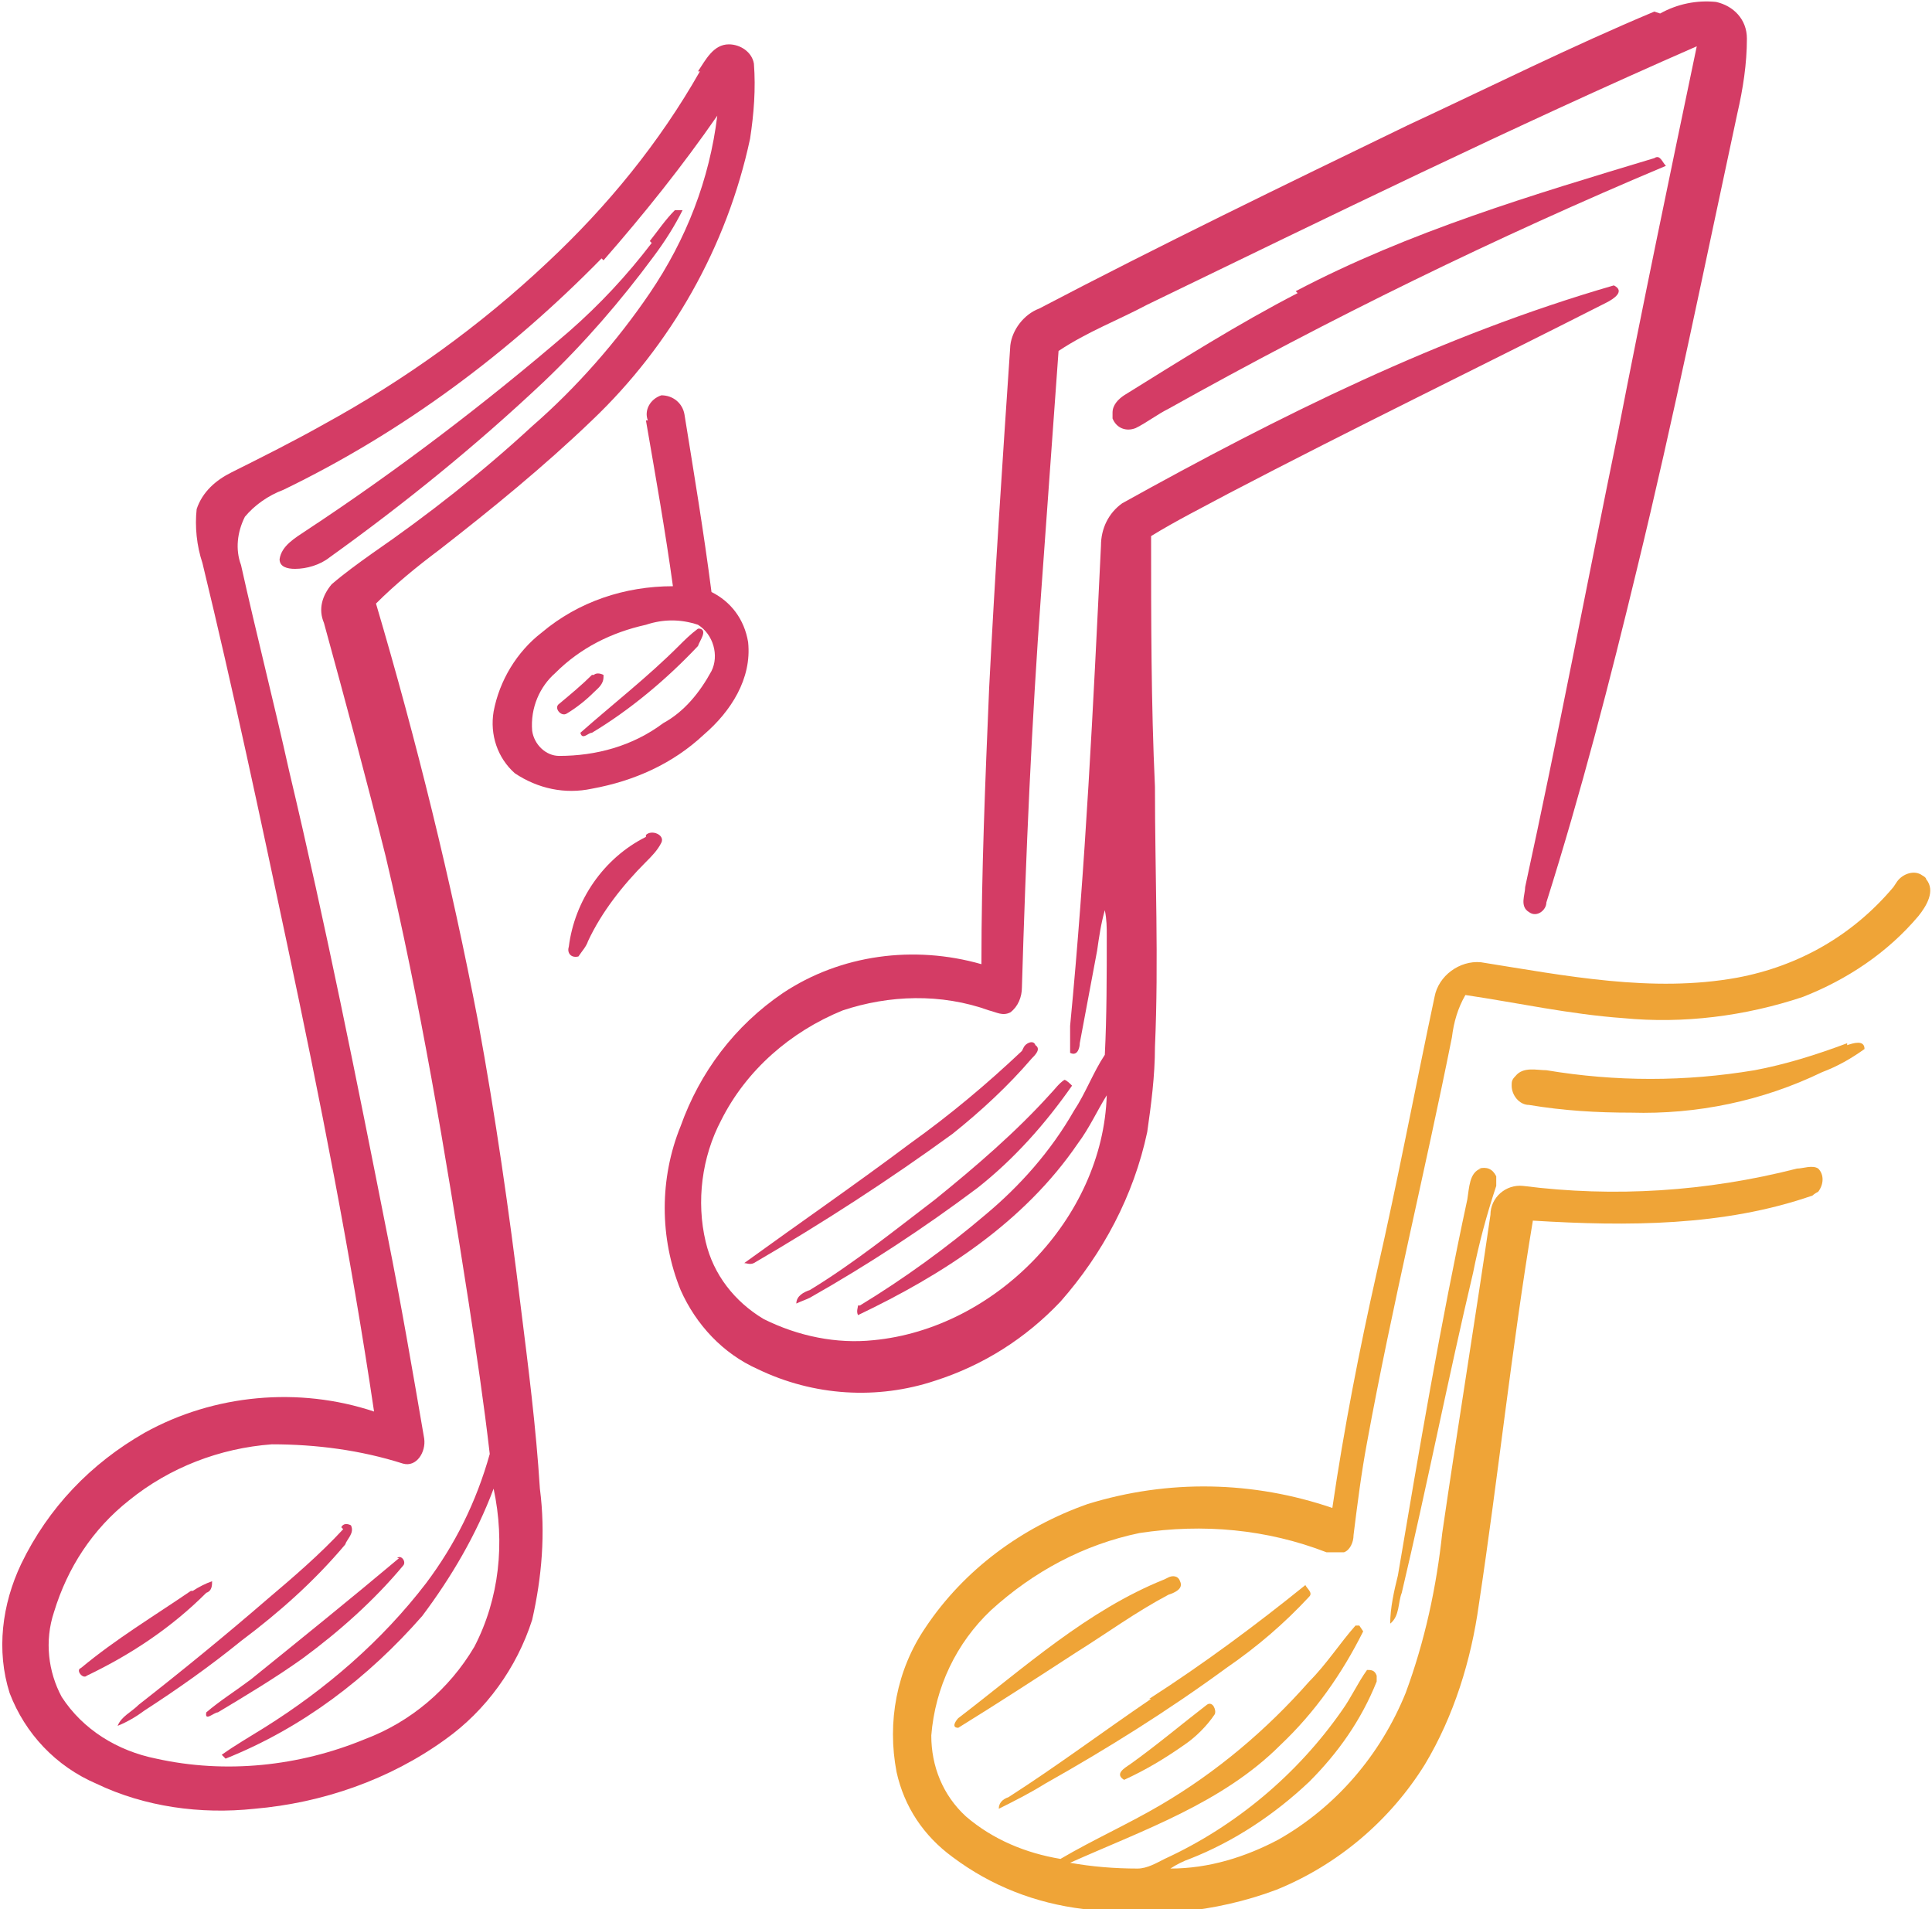
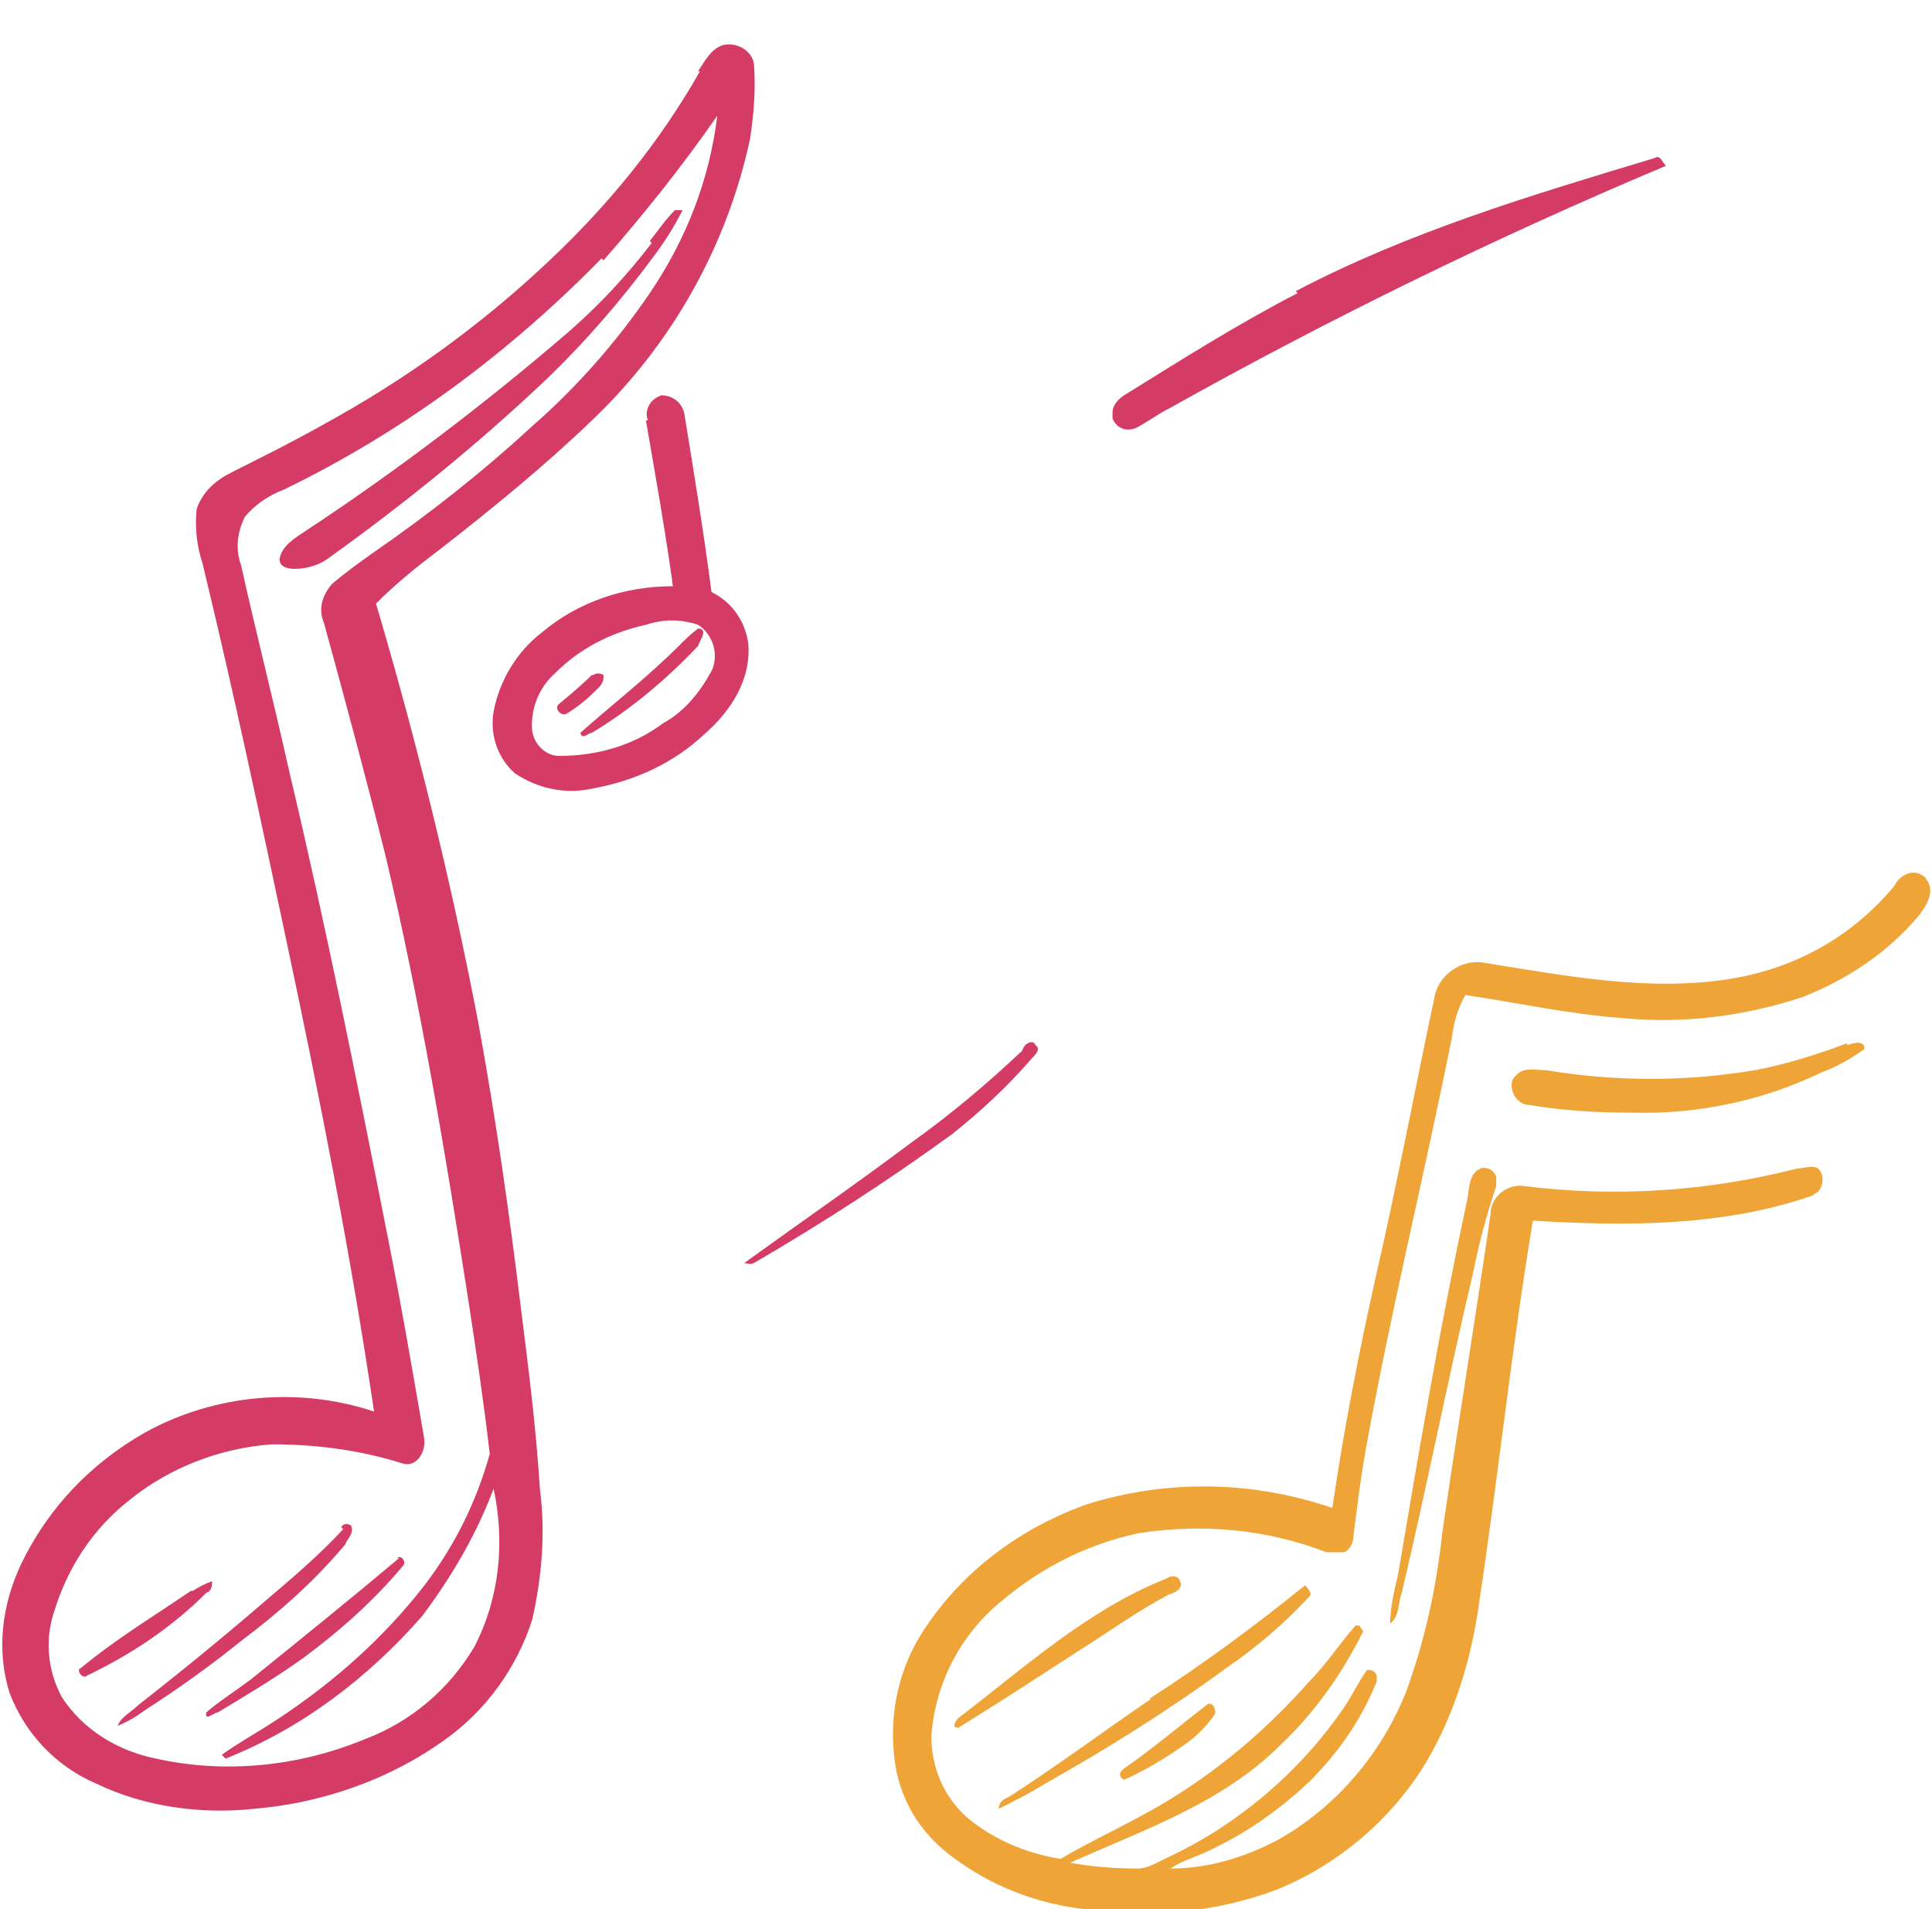
<svg xmlns="http://www.w3.org/2000/svg" id="Layer_1" version="1.1" viewBox="0 0 100.2 99">
  <defs>
    <style> .st0 { fill: #efa437; } .st1 { fill: #d43c65; } </style>
  </defs>
-   <path class="st1" d="M86.1.7c.9-.5,1.9-.7,2.9-.6.9.2,1.6.9,1.6,1.9,0,1.3-.2,2.6-.5,3.9-1.7,7.9-3.3,15.8-5.2,23.6-1.4,5.8-2.9,11.6-4.7,17.3,0,.4-.5.8-.9.5-.5-.3-.2-.9-.2-1.3,1.7-7.8,3.2-15.7,4.8-23.5,1.3-6.7,2.7-13.4,4.1-20.1-9.6,4.2-19,8.8-28.5,13.4-1.5.8-3.1,1.4-4.6,2.4-.3,4.2-.6,8.3-.9,12.5-.5,6.8-.8,13.7-1,20.5,0,.5-.2,1-.6,1.3-.4.2-.7,0-1.1-.1-2.5-.9-5.2-.8-7.6,0-2.7,1.1-5,3.1-6.3,5.7-1,1.9-1.3,4.2-.8,6.3.4,1.7,1.5,3.1,3,4,1.8.9,3.8,1.3,5.7,1.1,6.3-.6,11.9-6.3,12.1-12.7-.5.8-.9,1.7-1.5,2.5-2.8,4.1-7,6.8-11.4,8.9-.1-.2,0-.4,0-.5,0,0,0,0,.1,0,2.3-1.4,4.5-3,6.5-4.7,1.8-1.5,3.4-3.3,4.6-5.4.6-.9,1-2,1.6-2.9.1-2,.1-4.1.1-6.2,0-.4,0-.8-.1-1.3-.2.7-.3,1.4-.4,2.1-.3,1.6-.6,3.2-.9,4.8,0,.2-.1.7-.5.5,0-.5,0-.9,0-1.4.8-8.3,1.2-16.6,1.6-24.9,0-.9.4-1.7,1.1-2.2,8.1-4.5,16.5-8.7,25.5-11.3.6.3,0,.7-.4.9-6.5,3.3-13.1,6.5-19.6,9.9-1.3.7-2.7,1.4-4,2.2,0,4.3,0,8.7.2,13,0,4.5.2,9,0,13.5,0,1.5-.2,3-.4,4.4-.7,3.3-2.3,6.3-4.5,8.8-1.8,1.9-4,3.3-6.5,4.1-3,1-6.3.8-9.2-.6-1.8-.8-3.2-2.3-4-4.1-1.1-2.7-1.1-5.8,0-8.5,1-2.8,2.8-5.2,5.3-6.9,3-2,6.8-2.5,10.3-1.5,0-4.8.2-9.5.4-14.3.3-5.9.7-11.9,1.1-17.8.1-.8.7-1.6,1.5-1.9,6.3-3.3,12.7-6.4,19.1-9.5,4.3-2,8.5-4.1,12.8-5.9h0Z" />
  <path class="st1" d="M36.2,3.7c.4-.6.8-1.4,1.6-1.4.6,0,1.2.4,1.3,1,.1,1.3,0,2.6-.2,3.9-1.2,5.6-4.1,10.7-8.2,14.6-2.5,2.4-5.2,4.6-7.9,6.7-1.2.9-2.3,1.8-3.3,2.8,2.1,7.1,3.9,14.4,5.3,21.7.9,4.9,1.6,9.8,2.2,14.7.4,3.2.8,6.3,1,9.5.3,2.3.1,4.6-.4,6.8-.8,2.5-2.4,4.7-4.5,6.2-2.9,2.1-6.4,3.3-9.9,3.6-2.8.3-5.7-.1-8.2-1.3-2.1-.9-3.7-2.6-4.5-4.7-.7-2.2-.4-4.6.6-6.7,1.4-2.9,3.6-5.2,6.4-6.8,3.6-2,8-2.4,11.9-1.1-1.2-8.1-2.8-16.2-4.5-24.2-1.4-6.6-2.8-13.2-4.4-19.8-.3-.9-.4-1.9-.3-2.8.3-.9,1-1.5,1.8-1.9,1.6-.8,3.2-1.6,4.8-2.5,4.2-2.3,8.1-5.1,11.6-8.4,3.1-2.9,5.8-6.2,7.9-9.9ZM31.2,13.4c-4.8,4.9-10.3,9-16.5,12-.8.3-1.5.8-2,1.4-.4.8-.5,1.7-.2,2.5.8,3.6,1.7,7.1,2.5,10.7,1.9,8,3.5,16,5.1,24.1.7,3.5,1.3,7,1.9,10.5.1.7-.4,1.5-1.1,1.3-2.2-.7-4.5-1-6.8-1-2.7.2-5.3,1.2-7.4,2.9-1.9,1.5-3.2,3.5-3.9,5.8-.5,1.5-.3,3.1.4,4.4,1.1,1.7,2.9,2.8,4.9,3.2,3.6.8,7.4.4,10.8-1,2.4-.9,4.4-2.6,5.7-4.8,1.3-2.5,1.6-5.4,1-8.2-.9,2.4-2.2,4.6-3.7,6.6-2.8,3.2-6.2,5.8-10.2,7.4l-.2-.2c.7-.5,1.4-.9,2.2-1.4,3.2-2,6.1-4.5,8.4-7.5,1.5-2,2.6-4.2,3.3-6.7-.3-2.6-.7-5.3-1.1-7.9-1.2-7.7-2.5-15.5-4.3-23.1-1-4-2.1-8.1-3.2-12.1-.3-.7-.1-1.4.4-2,.7-.6,1.4-1.1,2.1-1.6,2.9-2,5.7-4.2,8.3-6.6,2.3-2,4.4-4.4,6.1-6.9,1.9-2.8,3.1-5.9,3.5-9.2-1.8,2.6-3.8,5.1-5.9,7.5h0Z" />
  <path class="st1" d="M67.2,15.1c5.9-3.1,12.3-5,18.6-6.9.3-.2.4.2.6.4-8.8,3.7-17.4,7.9-25.8,12.6-.6.3-1.1.7-1.7,1-.5.2-1,0-1.2-.5,0,0,0-.2,0-.3,0-.4.3-.7.6-.9,2.9-1.8,5.9-3.7,9-5.3Z" />
  <path class="st1" d="M33.7,12.5c.4-.5.8-1.1,1.3-1.6h.4c-.4.8-.9,1.6-1.5,2.4-1.7,2.3-3.6,4.5-5.7,6.5-3.5,3.3-7.2,6.3-11.1,9.1-.5.4-1.2.6-1.8.6-.4,0-.8-.1-.8-.5.1-.7.8-1.1,1.4-1.5,4.7-3.1,9.3-6.6,13.6-10.3,1.6-1.4,3-2.9,4.3-4.6h0Z" />
  <path class="st1" d="M33.6,21.8c-.2-.5.1-1.1.7-1.3.6,0,1.1.4,1.2,1,0,0,0,0,0,0,.5,3.1,1,6.1,1.4,9.2,1,.5,1.7,1.4,1.9,2.6.2,1.9-.9,3.6-2.3,4.8-1.6,1.5-3.6,2.4-5.8,2.8-1.4.3-2.8,0-4-.8-.9-.8-1.3-2-1.1-3.2.3-1.6,1.2-3.1,2.5-4.1,1.9-1.6,4.3-2.4,6.8-2.4-.4-2.9-.9-5.7-1.4-8.6ZM33.5,32.4c-1.8.4-3.4,1.2-4.7,2.5-.8.7-1.3,1.8-1.2,3,.1.7.7,1.3,1.4,1.3,1.9,0,3.8-.5,5.4-1.7,1.1-.6,1.9-1.6,2.5-2.7.4-.8.1-1.9-.7-2.4-.9-.3-1.8-.3-2.7,0h0Z" />
  <path class="st1" d="M36.2,32.6h.1c.4.1,0,.6-.1.9-1.6,1.7-3.5,3.3-5.5,4.5-.2,0-.5.4-.6,0,1.7-1.5,3.5-2.9,5.1-4.5.3-.3.6-.6,1-.9h0Z" />
  <path class="st1" d="M30.8,35c.1-.1.3-.1.5,0,0,0,0,0,0,.1,0,.4-.3.6-.5.8-.4.4-.9.8-1.4,1.1-.3.2-.7-.3-.4-.5.6-.5,1.2-1,1.7-1.5Z" />
-   <path class="st1" d="M33.5,43.3c.3-.3,1,0,.8.4-.2.4-.5.7-.8,1-1.2,1.2-2.3,2.6-3,4.1-.1.3-.3.5-.5.8-.4.1-.6-.2-.5-.5.3-2.4,1.8-4.6,4-5.7Z" />
  <path class="st0" d="M98.4,45.7c.3-.4.9-.6,1.3-.3,0,0,.2.1.2.2.5.6,0,1.4-.4,1.9-1.6,1.9-3.7,3.3-6,4.2-3,1-6.2,1.4-9.3,1.1-2.8-.2-5.5-.8-8.2-1.2-.4.7-.6,1.4-.7,2.2-1.4,7-3.1,13.9-4.4,21-.3,1.6-.5,3.2-.7,4.8,0,.4-.2.8-.5.9-.3,0-.7,0-.9,0-3.1-1.2-6.4-1.5-9.7-1-2.9.6-5.5,2-7.7,4-1.8,1.7-2.9,4-3.1,6.5,0,1.6.6,3.1,1.8,4.2,1.4,1.2,3.1,1.9,4.9,2.2,1.7-1,3.5-1.8,5.2-2.8,2.9-1.7,5.5-3.9,7.7-6.4.9-.9,1.6-2,2.4-2.9h.2s.2.3.2.3c-1.1,2.2-2.5,4.2-4.3,5.9-3,3-7.1,4.4-10.9,6.1,1.1.2,2.3.3,3.5.3.5,0,1-.3,1.4-.5,3.7-1.7,6.9-4.4,9.2-7.7.5-.7.8-1.4,1.3-2.1.2,0,.4,0,.5.3,0,.1,0,.2,0,.3-.8,2-2,3.7-3.5,5.2-1.8,1.7-3.9,3.1-6.2,4-.3.1-.7.3-1,.5,2,0,3.9-.6,5.6-1.5,3-1.7,5.3-4.4,6.6-7.6,1-2.7,1.6-5.5,1.9-8.3.8-5.5,1.7-11,2.5-16.5,0-.9.8-1.6,1.7-1.5,4.7.6,9.5.3,14.2-.9.3,0,.8-.2,1.1,0,.3.3.3.8,0,1.2,0,0-.2.1-.3.2-4.6,1.6-9.6,1.6-14.5,1.3-1.1,6.6-1.8,13.3-2.8,19.9-.4,2.9-1.3,5.8-2.8,8.3-1.8,2.9-4.5,5.2-7.7,6.5-3.2,1.2-6.7,1.5-10,1-2.5-.3-4.8-1.2-6.8-2.7-1.5-1.1-2.5-2.6-2.9-4.4-.5-2.6,0-5.3,1.5-7.5,2-3,5-5.2,8.4-6.4,4.2-1.3,8.6-1.2,12.7.2.6-4.1,1.4-8.2,2.3-12.2,1.1-4.8,2-9.6,3-14.3.2-1.1,1.3-1.9,2.4-1.8,4.4.7,8.9,1.6,13.3.8,3.2-.6,6-2.2,8.1-4.7Z" />
  <path class="st1" d="M53.1,54.3c.1-.2.5-.4.6-.1.3.2,0,.5-.2.7-1.2,1.4-2.6,2.7-4.1,3.9-3.3,2.4-6.7,4.6-10.3,6.7-.2.1-.4,0-.5,0,2.9-2.1,5.8-4.1,8.6-6.2,2.1-1.5,4-3.1,5.8-4.8Z" />
  <path class="st0" d="M95.8,54.2c.3-.1.9-.3.9.2-.7.5-1.4.9-2.2,1.2-3.1,1.5-6.5,2.2-9.9,2.1-1.8,0-3.5-.1-5.3-.4-.5,0-.9-.5-.9-1,0-.2,0-.3.2-.5.4-.5,1.1-.3,1.6-.3,3.6.6,7.2.6,10.8,0,1.6-.3,3.2-.8,4.8-1.4Z" />
-   <path class="st1" d="M54.5,56.7c.2-.2.4-.5.7-.7.1,0,.3.2.4.3-1.4,2-3,3.8-4.9,5.3-2.8,2.1-5.7,4-8.7,5.7-.2.1-.5.2-.7.3,0-.4.4-.6.7-.7,2.3-1.4,4.4-3.1,6.5-4.7,2.1-1.7,4.2-3.5,6-5.5Z" />
  <path class="st0" d="M76.7,60.6c.4-.1.7,0,.9.4,0,.2,0,.3,0,.5-.5,1.5-.9,3-1.2,4.5-1.3,5.5-2.4,11.1-3.7,16.6-.2.5-.1,1.2-.6,1.6,0-.8.2-1.7.4-2.5,1.1-6.5,2.2-13,3.6-19.5.1-.6.1-1.4.7-1.6Z" />
  <path class="st1" d="M17.7,79.2c.1-.2.3-.2.5-.1.2.4-.2.7-.3,1-1.6,1.9-3.4,3.5-5.4,5-1.6,1.3-3.3,2.5-5,3.6-.4.3-.9.6-1.4.8.2-.5.7-.7,1.1-1.1,2.3-1.8,4.5-3.6,6.7-5.5,1.3-1.1,2.7-2.3,3.9-3.6h0Z" />
  <path class="st1" d="M20.6,80.8c.2-.2.5.2.3.4-1.5,1.8-3.3,3.4-5.2,4.8-1.4,1-2.9,1.9-4.4,2.8-.2,0-.7.5-.6,0,.7-.6,1.5-1.1,2.3-1.7,2.6-2.1,5.2-4.2,7.7-6.3Z" />
  <path class="st0" d="M60.6,81.8c.2-.1.5-.1.6.2.2.4-.3.6-.6.7-1.7.9-3.2,2-4.8,3-2,1.3-4,2.6-6.1,3.9-.4,0-.1-.4,0-.5,3.4-2.6,6.7-5.6,10.7-7.2Z" />
  <path class="st1" d="M10,82.5c.3-.2.7-.4,1-.5,0,.2,0,.5-.3.6-1.8,1.8-3.9,3.2-6.2,4.3-.2.2-.6-.3-.3-.4,1.8-1.5,3.8-2.7,5.7-4Z" />
  <path class="st0" d="M59.6,88.1c2.8-1.8,5.5-3.8,8.1-5.9.1.2.4.4.2.6-1.3,1.4-2.7,2.6-4.3,3.7-3,2.2-6.2,4.2-9.4,6-.8.5-1.6.9-2.4,1.3,0-.3.2-.5.5-.6,2.5-1.6,4.9-3.4,7.4-5.1h0Z" />
  <path class="st0" d="M62.6,88.4c.3-.2.5.3.4.5-.4.6-1,1.2-1.6,1.6-1,.7-2,1.3-3.1,1.8-.5-.3,0-.6.3-.8,1.4-1,2.7-2.1,4-3.1Z" />
</svg>